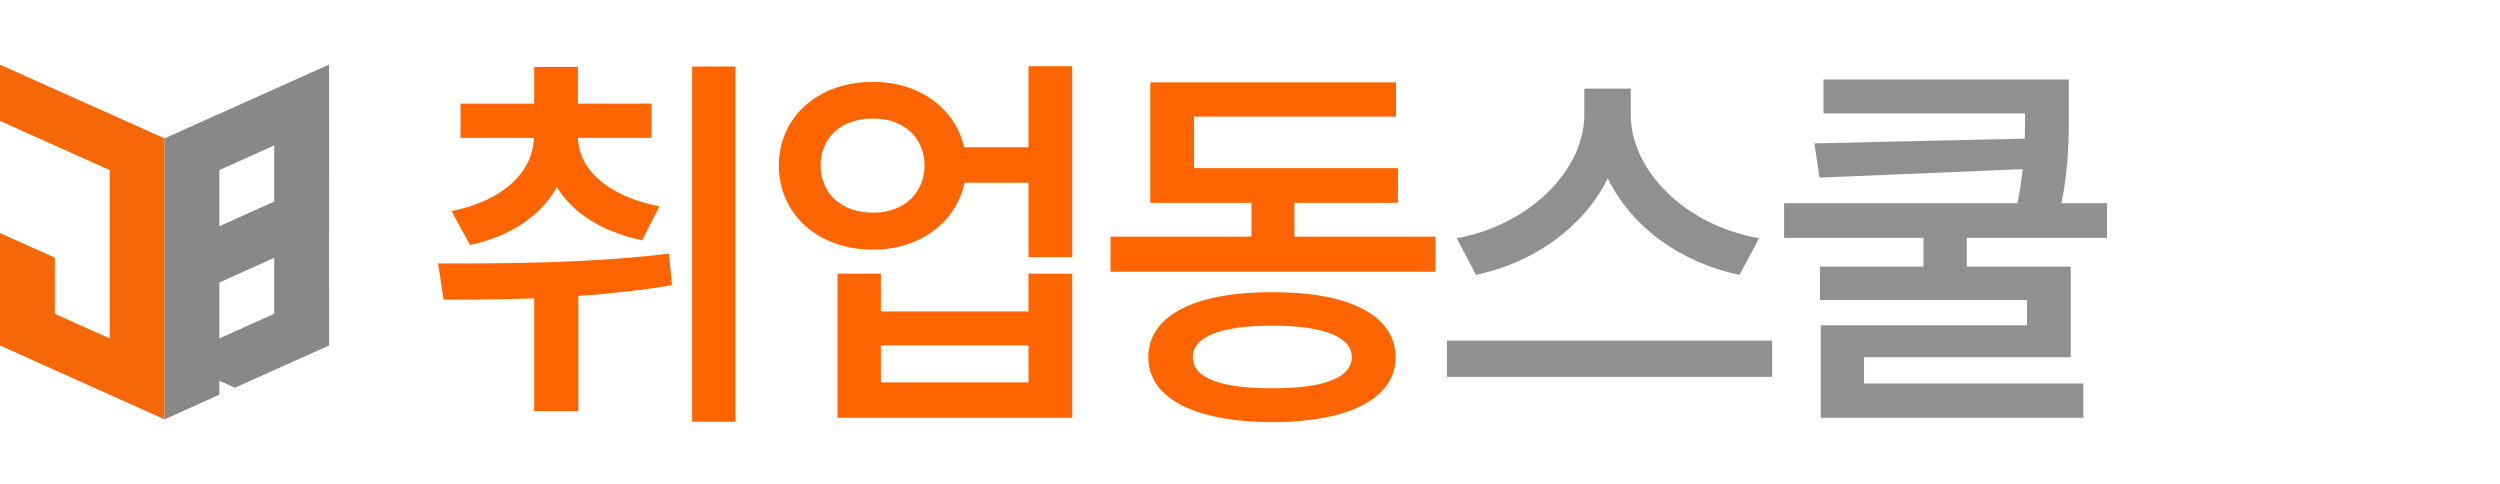
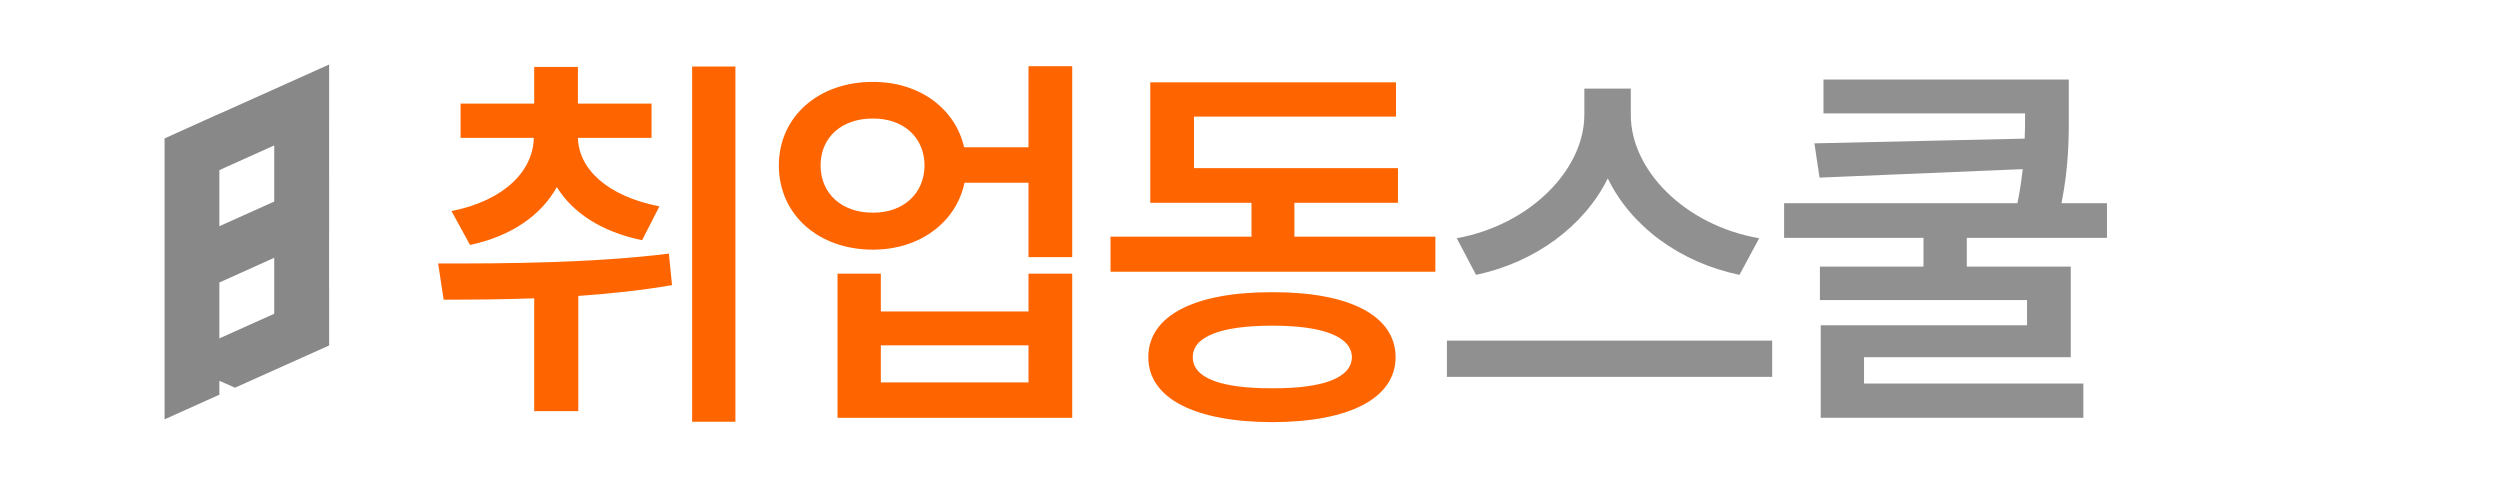
<svg xmlns="http://www.w3.org/2000/svg" width="155" height="30" viewBox="0 0 155 30" fill="none">
-   <path d="M10.179 8.57L0 4.012V7.496L6.802 10.549V20.983L3.4 19.459V15.975L0 14.452V17.936V20.793V21.421L10.202 26V24.464V22.505V12.075V8.581L10.179 8.57Z" fill="#F56707" />
  <path d="M20.406 7.484V4L13.601 7.055V7.048L10.203 8.581V26L13.601 24.471V23.608L14.569 24.037L20.407 21.419V17.926H20.403V14.455H20.407V10.97H20.404V7.486L20.406 7.484ZM17.002 19.453L13.6 20.98V17.515L17.002 15.983V19.453ZM17.002 12.496L13.6 14.024V10.546L17.002 9.015V12.496Z" fill="#888888" />
  <path d="M40.396 6.422V8.546H35.831C35.879 10.462 37.625 12.159 40.884 12.794L39.81 14.894C37.283 14.369 35.501 13.185 34.524 11.598C33.56 13.331 31.729 14.637 29.141 15.187L27.994 13.087C31.302 12.428 33.06 10.572 33.096 8.546H28.555V6.422H33.121V4.151H35.831V6.422H40.396ZM27.164 16.334C31.277 16.346 36.758 16.31 41.47 15.724L41.666 17.677C39.761 18.006 37.784 18.214 35.855 18.348V25.489H33.121V18.495C31.106 18.568 29.19 18.58 27.505 18.58L27.164 16.334ZM42.911 26.148V4.127H45.596V26.148H42.911ZM54.123 5.079C56.98 5.067 59.226 6.715 59.775 9.132H63.767V4.103H66.477V15.943H63.767V11.329H59.8C59.275 13.807 57.004 15.479 54.123 15.479C50.742 15.479 48.289 13.307 48.289 10.255C48.289 7.24 50.742 5.067 54.123 5.079ZM50.877 10.255C50.877 12.025 52.219 13.197 54.123 13.185C55.979 13.197 57.31 12.025 57.322 10.255C57.31 8.485 55.979 7.337 54.123 7.35C52.219 7.337 50.877 8.485 50.877 10.255ZM51.926 25.904V16.969H54.612V19.312H63.767V16.969H66.477V25.904H51.926ZM54.612 23.707H63.767V21.412H54.612V23.707ZM88.994 14.674V16.847H68.852V14.674H77.592V12.574H71.318V5.104H86.552V7.228H74.028V10.426H86.674V12.574H80.253V14.674H88.994ZM71.196 22.145C71.196 19.557 74.089 18.104 78.886 18.116C83.647 18.104 86.516 19.557 86.528 22.145C86.516 24.708 83.647 26.161 78.886 26.173C74.089 26.161 71.196 24.708 71.196 22.145ZM73.955 22.145C73.942 23.426 75.676 24.085 78.886 24.073C82.048 24.085 83.793 23.426 83.818 22.145C83.793 20.875 82.048 20.191 78.886 20.191C75.676 20.191 73.942 20.875 73.955 22.145Z" fill="#FE6400" />
  <path d="M101.11 7.13C101.11 10.536 104.442 13.966 109.069 14.771L107.848 17.042C104.149 16.273 101.122 14.027 99.682 11.06C98.229 14.002 95.202 16.261 91.515 17.042L90.319 14.771C94.872 13.941 98.217 10.523 98.229 7.13V5.494H101.11V7.13ZM89.709 23.365V21.119H109.875V23.365H89.709ZM128.265 4.933V6.739C128.277 8.412 128.277 10.267 127.813 12.599H130.633V14.747H121.942V16.529H128.387V22.145H115.57V23.78H129.168V25.904H112.884V20.167H125.677V18.605H112.835V16.529H119.256V14.747H110.614V12.599H125.079C125.238 11.842 125.335 11.146 125.409 10.487L112.811 11.012L112.494 8.888L125.531 8.595C125.555 8.058 125.555 7.545 125.555 7.032H113.055V4.933H128.265Z" fill="#909090" />
</svg>